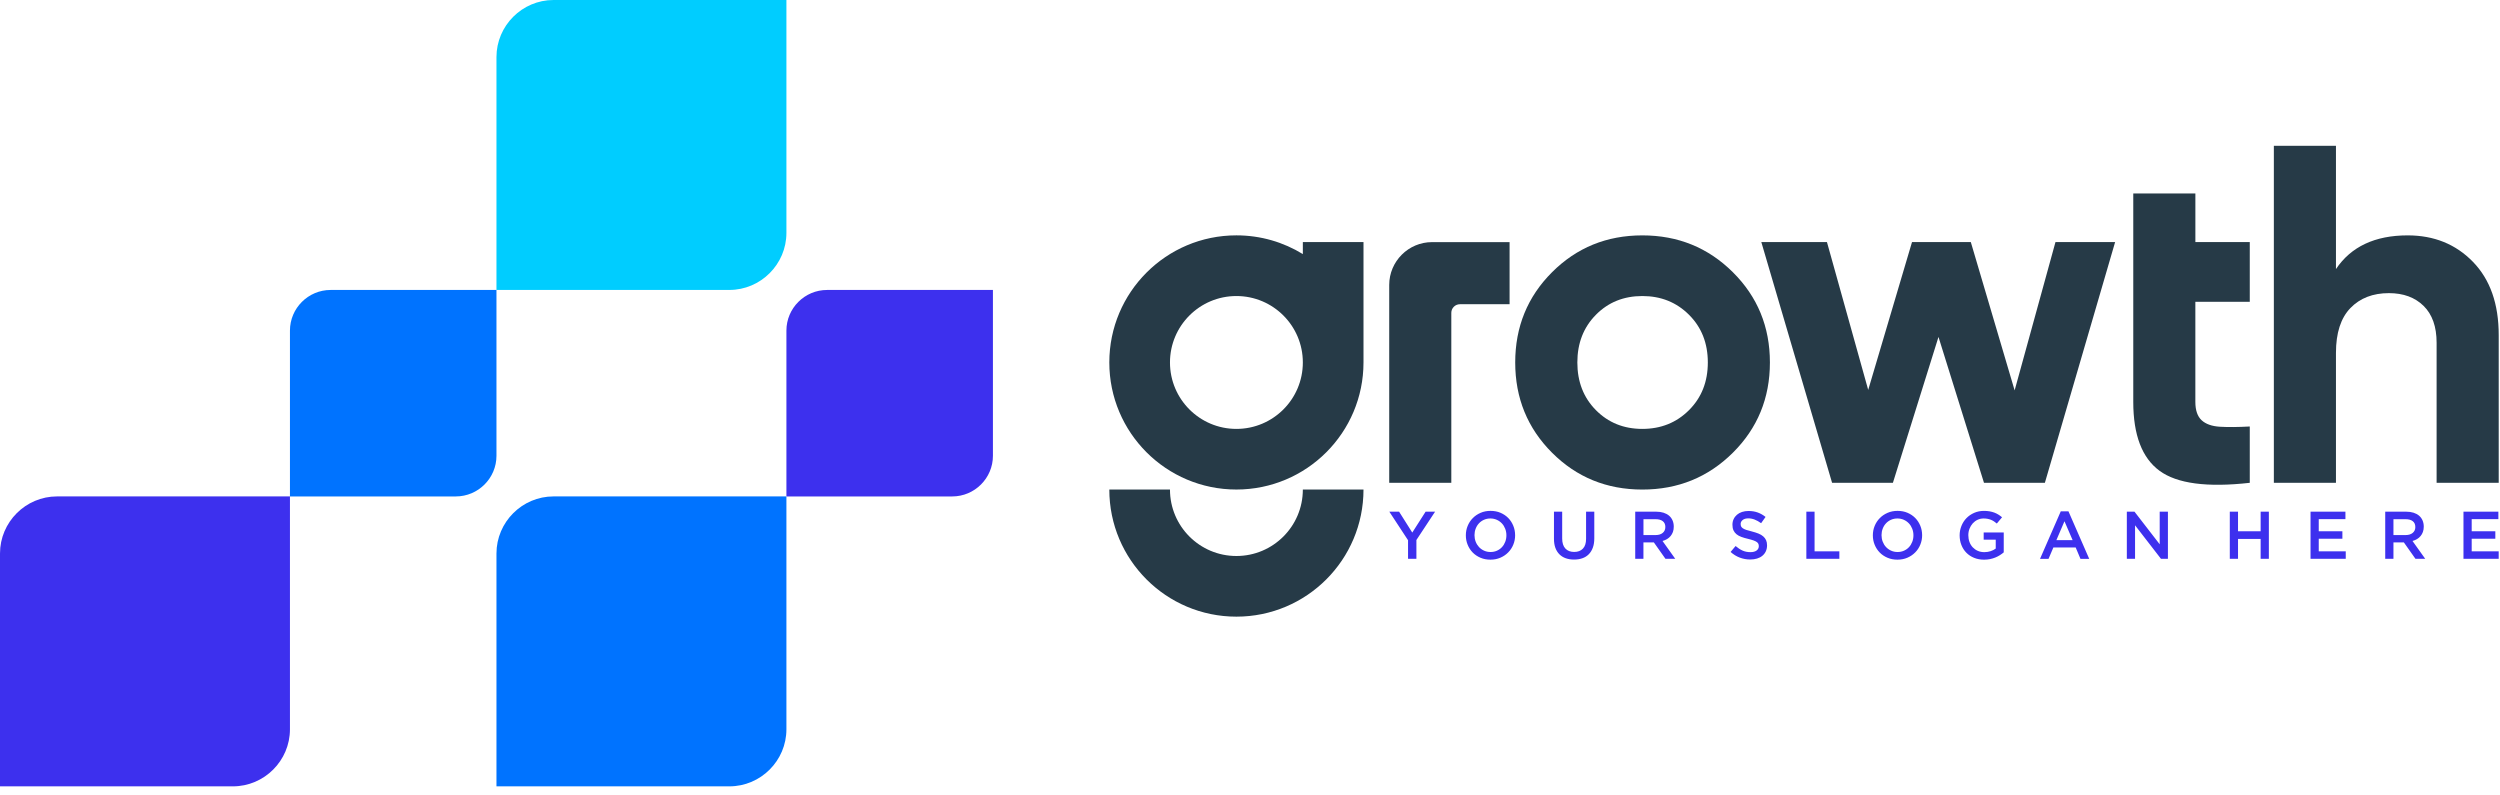
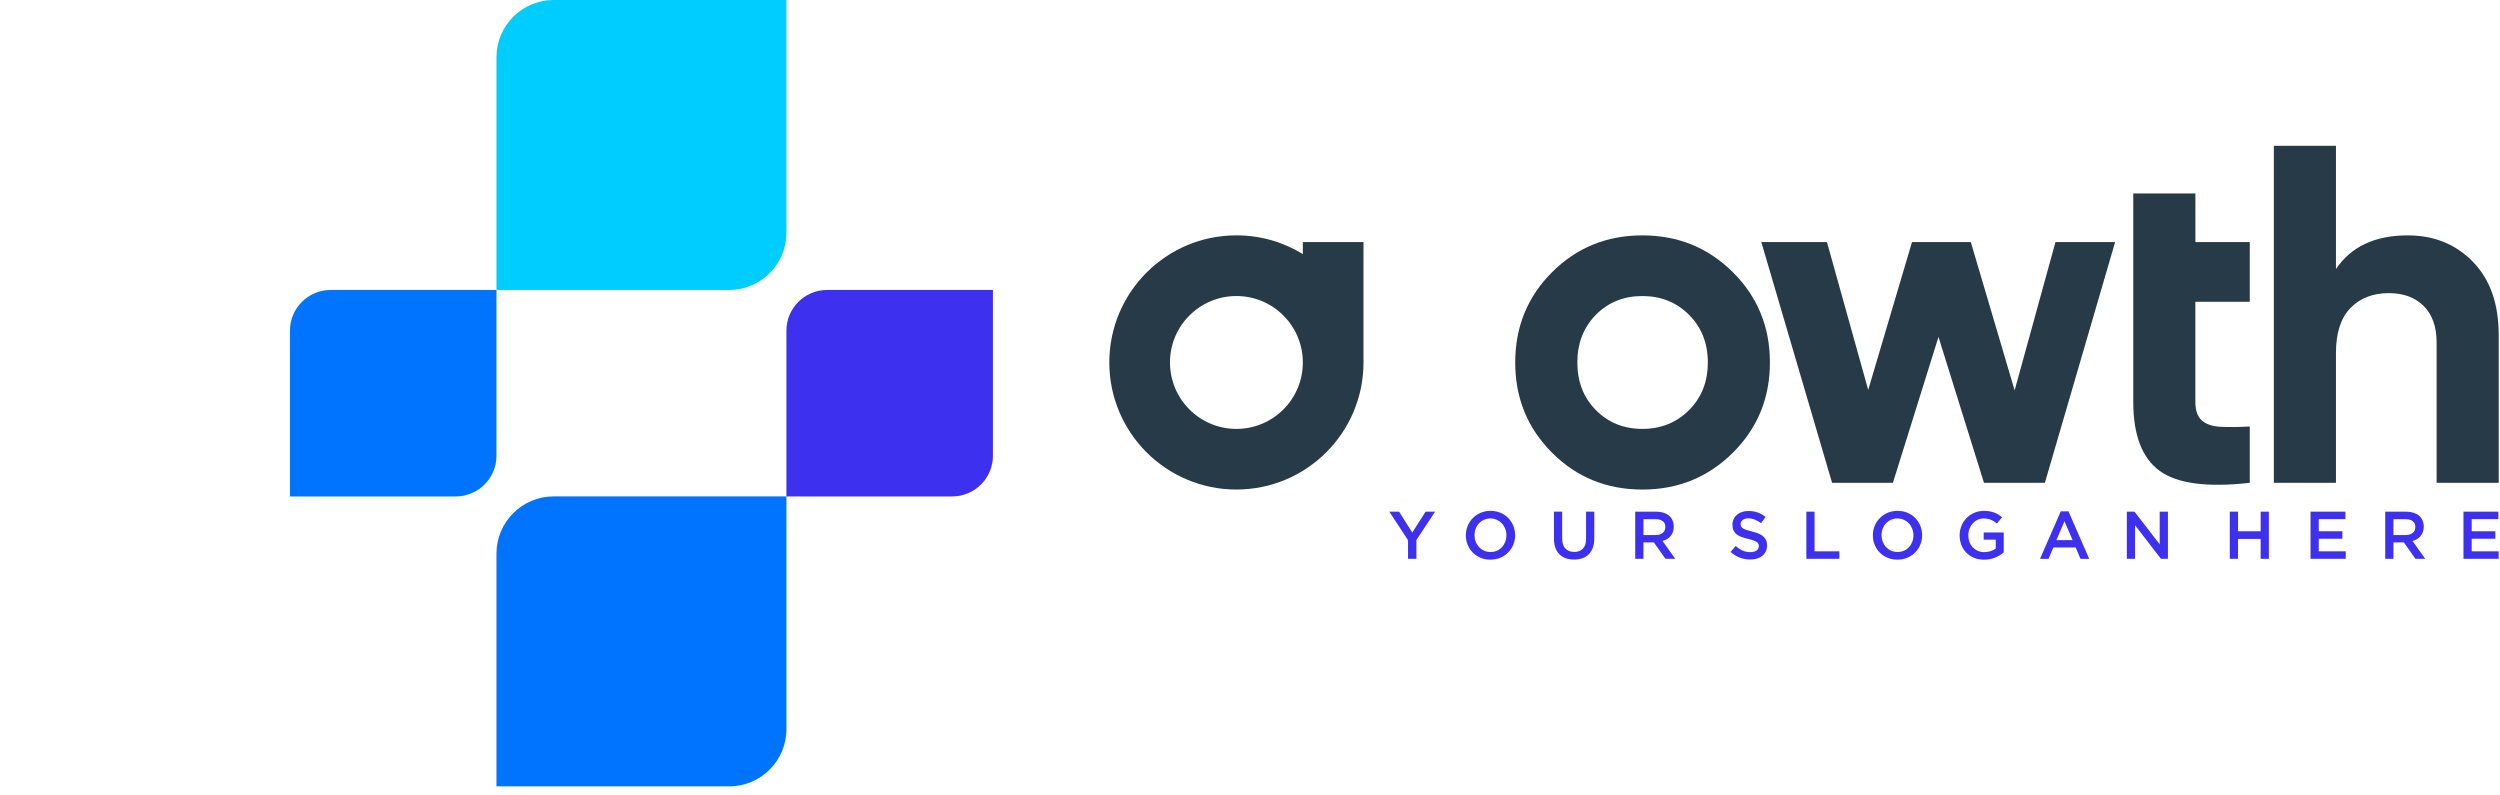
<svg xmlns="http://www.w3.org/2000/svg" width="198" height="63" viewBox="0 0 198 63" fill="none">
-   <path fill-rule="evenodd" clip-rule="evenodd" d="M4.52 39.316H22.964V57.759C22.964 60.246 20.93 62.279 18.445 62.279H0V43.836C0 41.351 2.033 39.316 4.52 39.316Z" fill="#3D30EE" />
  <path fill-rule="evenodd" clip-rule="evenodd" d="M26.184 22.963H39.32V36.099C39.32 37.869 37.872 39.318 36.1 39.318H22.964V26.182C22.964 24.412 24.412 22.965 26.184 22.965" fill="#0073FF" />
  <path fill-rule="evenodd" clip-rule="evenodd" d="M43.84 0H62.284V18.443C62.284 20.928 60.25 22.963 57.765 22.963H39.32V4.52C39.32 2.035 41.355 0 43.84 0Z" fill="#00CDFF" />
  <path fill-rule="evenodd" clip-rule="evenodd" d="M43.84 39.316H62.284V57.759C62.284 60.246 60.25 62.279 57.765 62.279H39.32V43.836C39.32 41.351 41.355 39.316 43.84 39.316Z" fill="#0073FF" />
  <path fill-rule="evenodd" clip-rule="evenodd" d="M65.504 22.963H78.64V36.099C78.64 37.869 77.192 39.318 75.42 39.318H62.284V26.182C62.284 24.412 63.732 22.965 65.504 22.965" fill="#3D30EE" />
-   <path d="M114.944 38.239H110.026V22.567C110.026 20.698 111.55 19.176 113.418 19.176H119.559V24.095H115.624C115.251 24.095 114.944 24.401 114.944 24.775V38.241V38.239Z" fill="#263A47" />
  <path d="M126.394 32.481C127.373 33.473 128.6 33.969 130.073 33.969C131.546 33.969 132.78 33.473 133.772 32.481C134.764 31.489 135.26 30.232 135.26 28.707C135.26 27.183 134.764 25.923 133.772 24.933C132.78 23.942 131.548 23.446 130.073 23.446C128.598 23.446 127.371 23.942 126.394 24.933C125.415 25.925 124.926 27.183 124.926 28.707C124.926 30.232 125.415 31.491 126.394 32.481ZM137.242 35.856C135.284 37.801 132.895 38.773 130.073 38.773C127.251 38.773 124.868 37.801 122.923 35.856C120.977 33.911 120.005 31.528 120.005 28.707C120.005 25.887 120.977 23.502 122.923 21.559C124.868 19.615 127.251 18.642 130.073 18.642C132.895 18.642 135.284 19.613 137.242 21.559C139.2 23.504 140.177 25.887 140.177 28.707C140.177 31.528 139.198 33.913 137.242 35.856Z" fill="#263A47" />
  <path d="M162.793 19.174H167.517L161.954 38.239H157.132L153.528 26.686L149.918 38.239H145.101L139.497 19.174H144.695L147.962 30.881L151.431 19.174H156.089L159.559 30.919L162.793 19.174Z" fill="#263A47" />
  <path d="M178.18 23.903H173.872V31.834C173.872 32.494 174.038 32.977 174.368 33.283C174.698 33.588 175.181 33.759 175.818 33.798C176.452 33.836 177.242 33.829 178.182 33.778V38.239C174.802 38.62 172.417 38.303 171.034 37.285C169.648 36.268 168.955 34.45 168.955 31.832V15.324H173.874V19.174H178.182V23.901L178.18 23.903Z" fill="#263A47" />
  <path d="M190.691 18.642C192.775 18.642 194.498 19.34 195.858 20.738C197.218 22.137 197.898 24.067 197.898 26.534V38.239H192.979V27.143C192.979 25.872 192.636 24.901 191.949 24.226C191.263 23.553 190.348 23.216 189.203 23.216C187.933 23.216 186.915 23.61 186.153 24.398C185.391 25.185 185.008 26.368 185.008 27.944V38.239H180.089V11.55H185.008V21.311C186.202 19.532 188.097 18.642 190.689 18.642" fill="#263A47" />
  <path fill-rule="evenodd" clip-rule="evenodd" d="M103.185 19.174H107.989V28.706C107.989 34.264 103.482 38.771 97.923 38.771C92.365 38.771 87.858 34.264 87.858 28.706C87.858 23.147 92.365 18.64 97.923 18.64C99.852 18.64 101.654 19.183 103.185 20.124V19.174ZM97.923 23.446C100.83 23.446 103.185 25.801 103.185 28.707C103.185 31.613 100.83 33.969 97.923 33.969C95.017 33.969 92.662 31.613 92.662 28.707C92.662 25.801 95.017 23.446 97.923 23.446Z" fill="#263A47" />
-   <path fill-rule="evenodd" clip-rule="evenodd" d="M103.185 38.773C103.185 41.679 100.83 44.035 97.923 44.035C95.017 44.035 92.662 41.679 92.662 38.773H87.858C87.858 44.332 92.365 48.839 97.923 48.839C103.482 48.839 107.989 44.332 107.989 38.773H103.185Z" fill="#263A47" />
  <path d="M197.871 40.525H195.107V44.259H197.896V43.666H195.758V42.669H197.63V42.077H195.758V41.116H197.871V40.523V40.525ZM191.294 41.745C191.294 41.938 191.225 42.091 191.085 42.206C190.946 42.321 190.758 42.377 190.523 42.377H189.561V41.12H190.518C190.764 41.12 190.955 41.172 191.09 41.278C191.227 41.382 191.294 41.539 191.294 41.747V41.745ZM192.078 44.259L191.07 42.846C191.201 42.809 191.322 42.76 191.429 42.695C191.539 42.629 191.632 42.549 191.71 42.454C191.789 42.359 191.851 42.252 191.894 42.13C191.938 42.007 191.962 41.867 191.962 41.71C191.962 41.53 191.929 41.364 191.865 41.216C191.801 41.068 191.71 40.944 191.59 40.842C191.471 40.74 191.325 40.662 191.152 40.607C190.979 40.553 190.788 40.525 190.574 40.525H188.91V44.259H189.561V42.957H190.385L191.305 44.259H192.078ZM185.758 40.525H182.994V44.259H185.783V43.666H183.645V42.669H185.517V42.077H183.645V41.116H185.758V40.523V40.525ZM179.043 42.686V44.259H179.694V40.525H179.043V42.077H177.251V40.525H176.6V44.259H177.251V42.686H179.043ZM171.048 43.107L169.052 40.525H168.445V44.259H169.096V41.603L171.15 44.259H171.699V40.525H171.048V43.107ZM164.151 42.777H162.866L163.506 41.283L164.151 42.777ZM163.821 40.5H163.212L161.57 44.261H162.243L162.627 43.36H164.394L164.773 44.261H165.466L163.823 40.5H163.821ZM158.696 43.741V42.173H157.107V42.744H158.062V43.446C157.949 43.532 157.814 43.601 157.659 43.652C157.504 43.703 157.338 43.73 157.161 43.73C156.97 43.73 156.797 43.696 156.642 43.628C156.487 43.561 156.354 43.466 156.241 43.347C156.129 43.229 156.042 43.087 155.982 42.923C155.922 42.758 155.891 42.58 155.891 42.388C155.891 42.206 155.922 42.035 155.984 41.876C156.046 41.716 156.131 41.575 156.239 41.453C156.348 41.333 156.476 41.236 156.624 41.167C156.771 41.098 156.93 41.063 157.101 41.063C157.218 41.063 157.325 41.072 157.424 41.092C157.522 41.112 157.612 41.138 157.694 41.172C157.776 41.207 157.854 41.247 157.929 41.298C158.004 41.347 158.077 41.402 158.148 41.464L158.563 40.968C158.467 40.886 158.368 40.815 158.268 40.753C158.166 40.691 158.058 40.638 157.945 40.596C157.832 40.554 157.708 40.522 157.575 40.498C157.442 40.474 157.293 40.463 157.13 40.463C156.85 40.463 156.591 40.514 156.354 40.618C156.117 40.722 155.914 40.861 155.743 41.037C155.572 41.212 155.44 41.419 155.346 41.654C155.251 41.889 155.203 42.137 155.203 42.401C155.203 42.666 155.249 42.93 155.342 43.163C155.435 43.398 155.564 43.601 155.734 43.774C155.903 43.947 156.106 44.082 156.345 44.179C156.583 44.277 156.848 44.326 157.14 44.326C157.304 44.326 157.46 44.312 157.61 44.281C157.759 44.25 157.9 44.208 158.029 44.155C158.159 44.102 158.281 44.04 158.392 43.969C158.505 43.898 158.607 43.823 158.698 43.745L158.696 43.741ZM151.544 42.398C151.544 42.58 151.513 42.751 151.451 42.912C151.389 43.074 151.304 43.214 151.192 43.333C151.083 43.451 150.95 43.546 150.795 43.615C150.64 43.685 150.47 43.719 150.286 43.719C150.102 43.719 149.931 43.683 149.774 43.612C149.617 43.541 149.484 43.444 149.371 43.324C149.258 43.203 149.172 43.061 149.11 42.899C149.048 42.737 149.017 42.565 149.017 42.385C149.017 42.204 149.048 42.031 149.11 41.871C149.172 41.708 149.258 41.568 149.369 41.45C149.479 41.331 149.612 41.236 149.767 41.167C149.922 41.098 150.091 41.063 150.275 41.063C150.459 41.063 150.631 41.099 150.788 41.17C150.944 41.242 151.078 41.338 151.191 41.459C151.302 41.579 151.389 41.721 151.451 41.883C151.513 42.046 151.544 42.217 151.544 42.398ZM152.232 42.387C152.232 42.124 152.184 41.874 152.088 41.639C151.991 41.404 151.858 41.2 151.688 41.026C151.517 40.852 151.313 40.715 151.076 40.613C150.837 40.511 150.574 40.461 150.286 40.461C149.998 40.461 149.736 40.512 149.497 40.616C149.258 40.72 149.052 40.859 148.879 41.036C148.704 41.211 148.569 41.417 148.474 41.652C148.377 41.887 148.33 42.135 148.33 42.399C148.33 42.664 148.377 42.912 148.474 43.147C148.571 43.382 148.704 43.586 148.873 43.759C149.045 43.934 149.249 44.071 149.488 44.173C149.727 44.275 149.989 44.325 150.277 44.325C150.565 44.325 150.828 44.273 151.067 44.17C151.305 44.066 151.511 43.927 151.685 43.75C151.86 43.573 151.995 43.369 152.089 43.134C152.186 42.899 152.233 42.651 152.233 42.387H152.232ZM143.063 44.259H145.677V43.666H143.714V40.525H143.063V44.259ZM137.858 41.502C137.858 41.378 137.911 41.273 138.018 41.185C138.124 41.098 138.274 41.054 138.467 41.054C138.638 41.054 138.806 41.087 138.974 41.152C139.141 41.218 139.309 41.313 139.48 41.437L139.832 40.941C139.641 40.788 139.435 40.671 139.216 40.591C138.997 40.511 138.751 40.47 138.478 40.47C138.294 40.47 138.122 40.496 137.967 40.547C137.81 40.598 137.677 40.673 137.566 40.769C137.455 40.866 137.367 40.979 137.304 41.114C137.24 41.247 137.209 41.397 137.209 41.559C137.209 41.734 137.236 41.88 137.291 42.002C137.346 42.122 137.428 42.226 137.531 42.312C137.635 42.398 137.767 42.469 137.922 42.525C138.077 42.582 138.253 42.633 138.454 42.68C138.629 42.722 138.769 42.764 138.879 42.802C138.986 42.84 139.072 42.883 139.136 42.928C139.198 42.972 139.242 43.021 139.263 43.074C139.287 43.127 139.298 43.187 139.298 43.256C139.298 43.402 139.238 43.517 139.119 43.603C139.001 43.688 138.839 43.73 138.636 43.73C138.401 43.73 138.191 43.688 138.007 43.604C137.823 43.521 137.639 43.4 137.459 43.245L137.063 43.714C137.287 43.916 137.531 44.066 137.794 44.164C138.057 44.263 138.332 44.312 138.62 44.312C138.815 44.312 138.995 44.286 139.16 44.237C139.322 44.188 139.462 44.115 139.579 44.018C139.696 43.922 139.787 43.805 139.852 43.666C139.916 43.528 139.951 43.369 139.951 43.192C139.951 43.036 139.925 42.901 139.874 42.784C139.823 42.669 139.747 42.567 139.646 42.48C139.546 42.392 139.42 42.319 139.269 42.257C139.118 42.197 138.944 42.142 138.748 42.091C138.569 42.049 138.423 42.007 138.306 41.969C138.191 41.929 138.1 41.887 138.033 41.841C137.967 41.796 137.922 41.745 137.896 41.692C137.871 41.639 137.86 41.575 137.86 41.501L137.858 41.502ZM131.894 41.745C131.894 41.938 131.825 42.091 131.686 42.206C131.548 42.321 131.36 42.377 131.125 42.377H130.162V41.12H131.119C131.366 41.12 131.557 41.172 131.692 41.278C131.829 41.382 131.896 41.539 131.896 41.747L131.894 41.745ZM132.68 44.259L131.672 42.846C131.803 42.809 131.923 42.76 132.031 42.695C132.14 42.629 132.233 42.549 132.312 42.454C132.39 42.359 132.45 42.252 132.496 42.13C132.54 42.007 132.562 41.867 132.562 41.71C132.562 41.53 132.531 41.364 132.465 41.216C132.401 41.068 132.31 40.944 132.19 40.842C132.069 40.74 131.925 40.662 131.752 40.607C131.579 40.553 131.387 40.525 131.174 40.525H129.51V44.259H130.16V42.957H130.985L131.905 44.259H132.678H132.68ZM126.268 40.525H125.617V42.675C125.617 43.019 125.533 43.28 125.364 43.453C125.196 43.628 124.966 43.714 124.673 43.714C124.379 43.714 124.144 43.623 123.976 43.442C123.809 43.262 123.725 42.995 123.725 42.647V40.525H123.074V42.675C123.074 42.944 123.11 43.181 123.185 43.388C123.26 43.592 123.367 43.763 123.506 43.902C123.645 44.04 123.812 44.144 124.007 44.213C124.202 44.283 124.421 44.317 124.664 44.317C124.906 44.317 125.13 44.283 125.327 44.213C125.524 44.144 125.692 44.038 125.83 43.898C125.969 43.758 126.077 43.583 126.153 43.373C126.23 43.163 126.268 42.919 126.268 42.642V40.525ZM119.307 42.398C119.307 42.58 119.276 42.751 119.214 42.912C119.152 43.074 119.067 43.214 118.955 43.333C118.846 43.451 118.713 43.546 118.558 43.615C118.403 43.685 118.233 43.719 118.049 43.719C117.865 43.719 117.694 43.683 117.537 43.612C117.38 43.541 117.247 43.444 117.134 43.324C117.023 43.203 116.935 43.061 116.873 42.899C116.811 42.737 116.78 42.565 116.78 42.385C116.78 42.204 116.811 42.031 116.873 41.871C116.935 41.708 117.021 41.568 117.132 41.45C117.243 41.331 117.375 41.236 117.53 41.167C117.685 41.098 117.854 41.063 118.038 41.063C118.222 41.063 118.394 41.099 118.551 41.17C118.707 41.242 118.841 41.338 118.954 41.459C119.065 41.579 119.152 41.721 119.214 41.883C119.276 42.046 119.307 42.217 119.307 42.398ZM119.996 42.387C119.996 42.124 119.949 41.874 119.852 41.639C119.756 41.404 119.623 41.2 119.453 41.026C119.282 40.852 119.078 40.715 118.841 40.613C118.602 40.511 118.339 40.461 118.051 40.461C117.763 40.461 117.5 40.512 117.262 40.616C117.023 40.72 116.817 40.859 116.644 41.036C116.469 41.211 116.334 41.417 116.239 41.652C116.142 41.887 116.095 42.135 116.095 42.399C116.095 42.664 116.142 42.912 116.239 43.147C116.335 43.382 116.469 43.586 116.638 43.759C116.81 43.934 117.014 44.071 117.253 44.173C117.491 44.275 117.754 44.325 118.042 44.325C118.33 44.325 118.593 44.273 118.831 44.17C119.07 44.066 119.276 43.927 119.449 43.75C119.624 43.573 119.759 43.369 119.854 43.134C119.951 42.899 119.998 42.651 119.998 42.387H119.996ZM112.177 42.771L113.659 40.525H112.908L111.852 42.179L110.808 40.525H110.035L111.517 42.786V44.259H112.179V42.771H112.177Z" fill="#3D30EE" />
</svg>